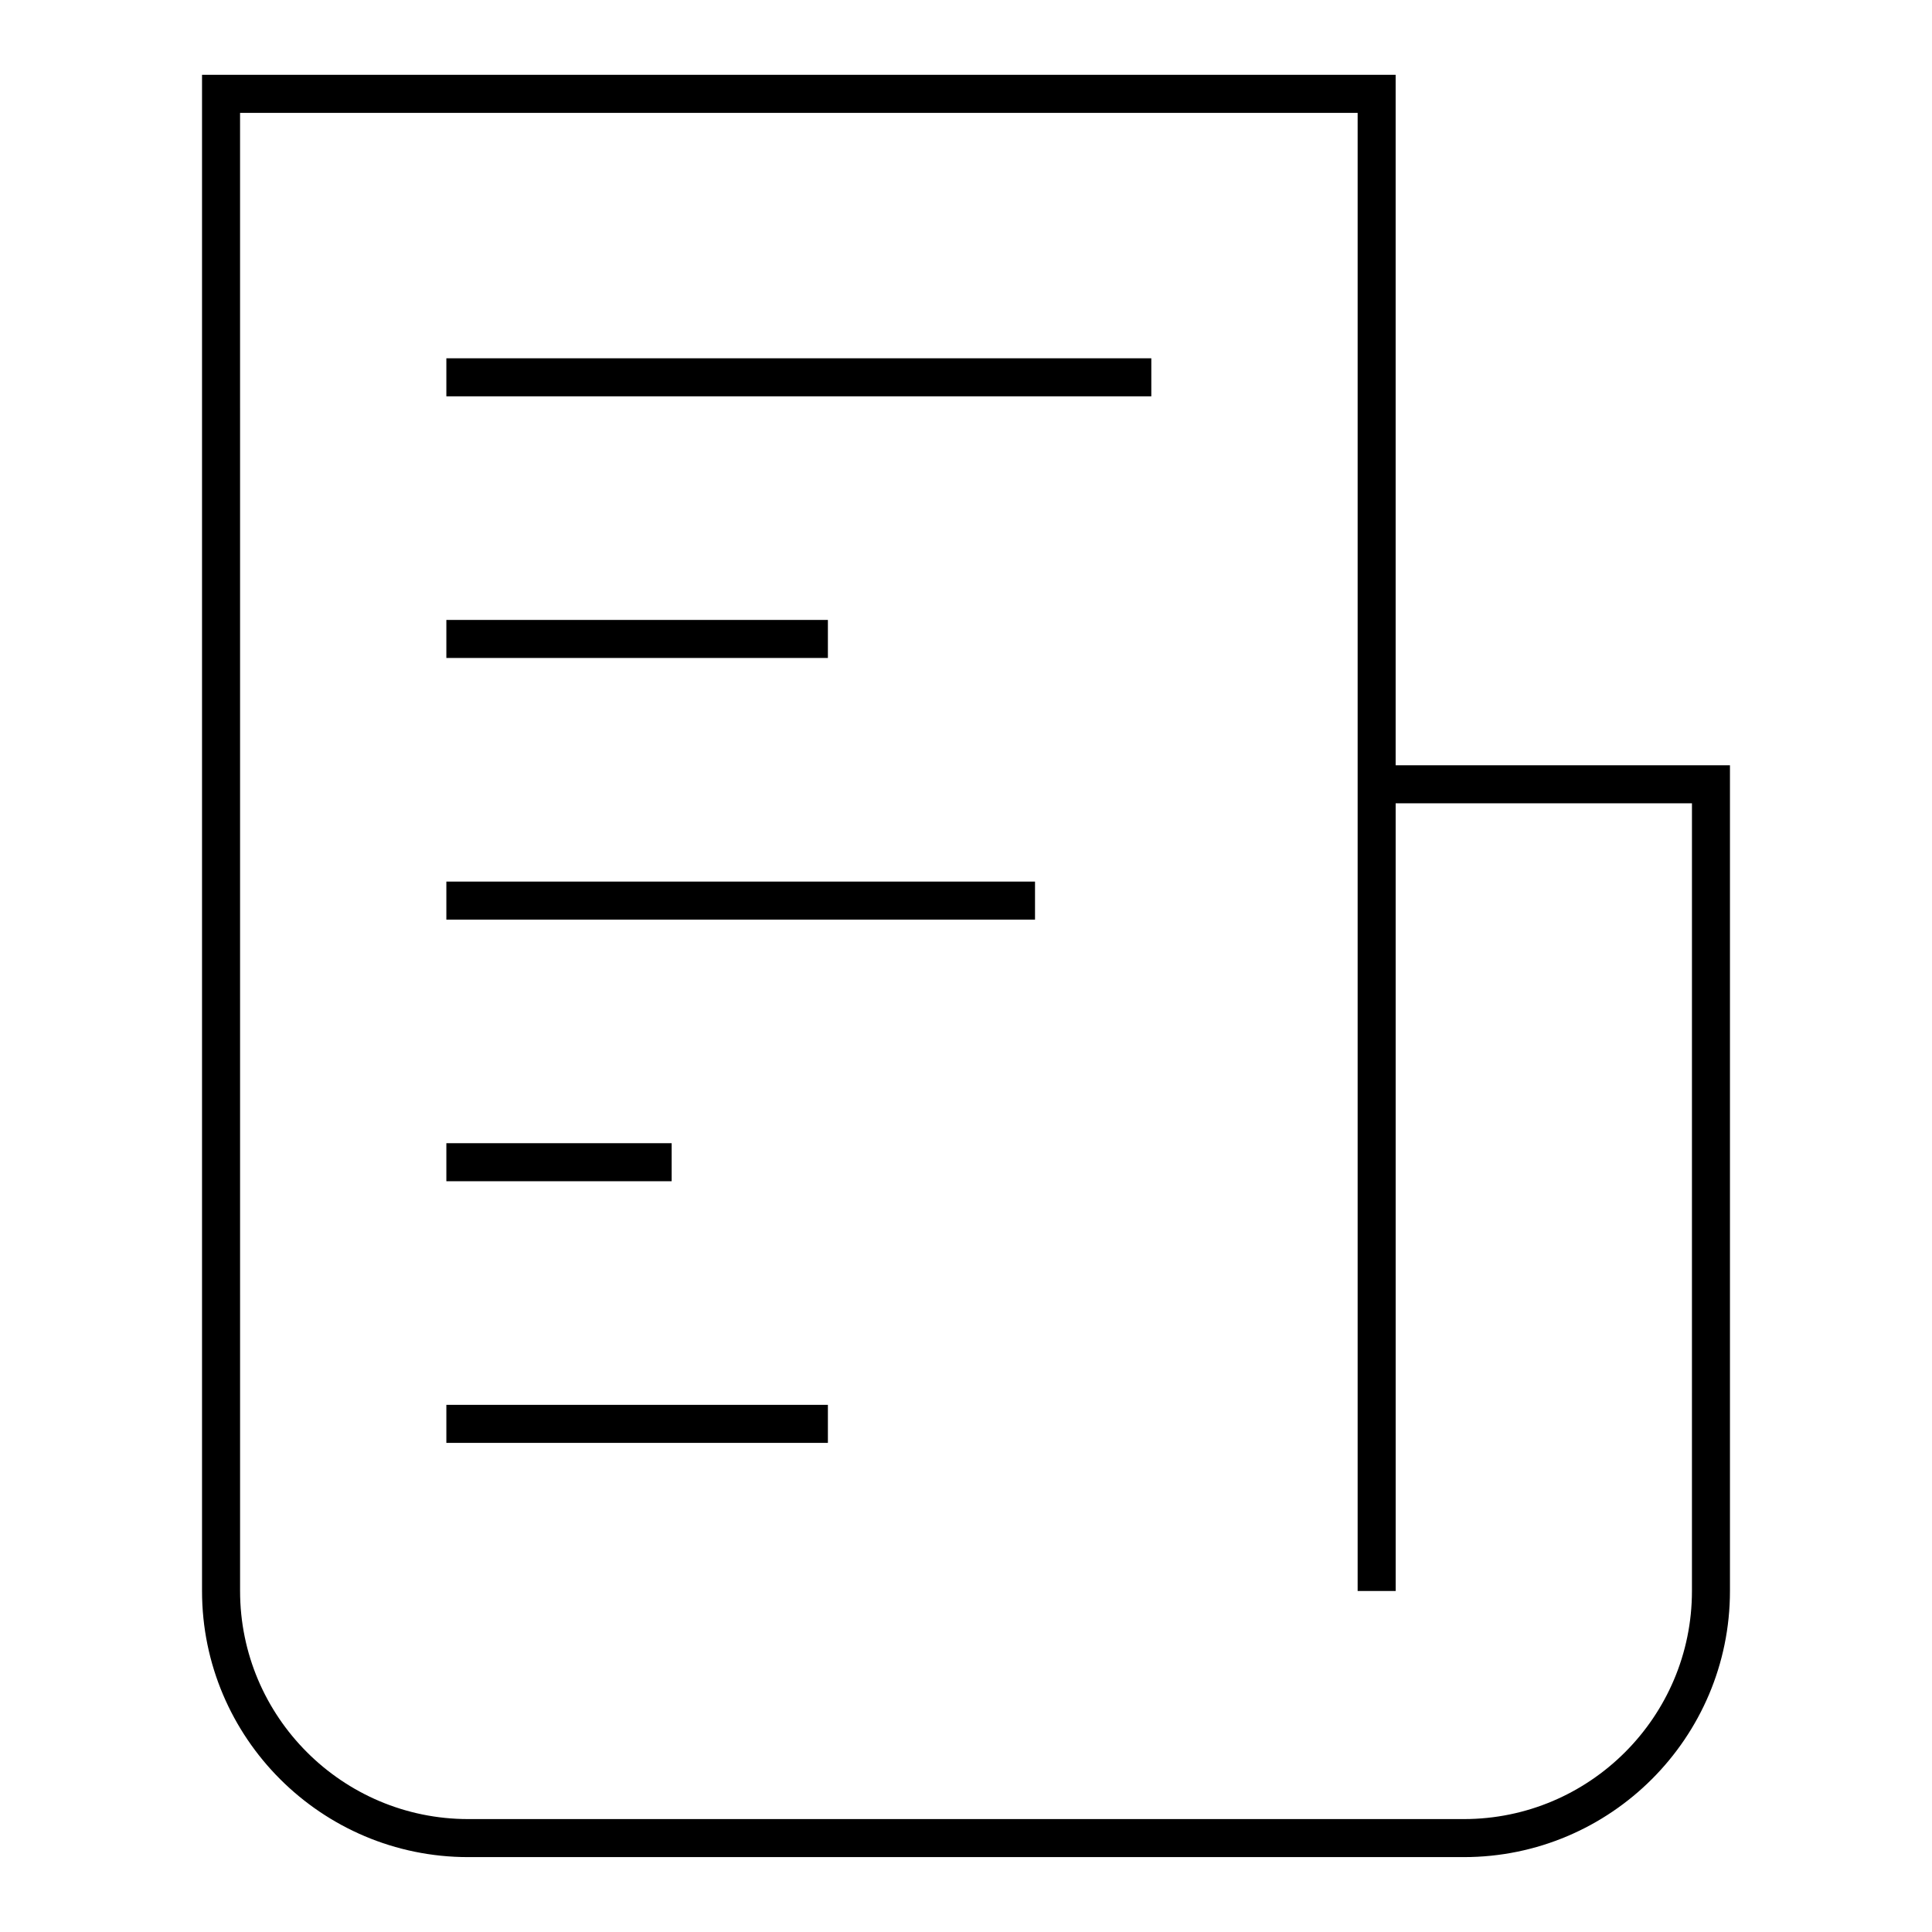
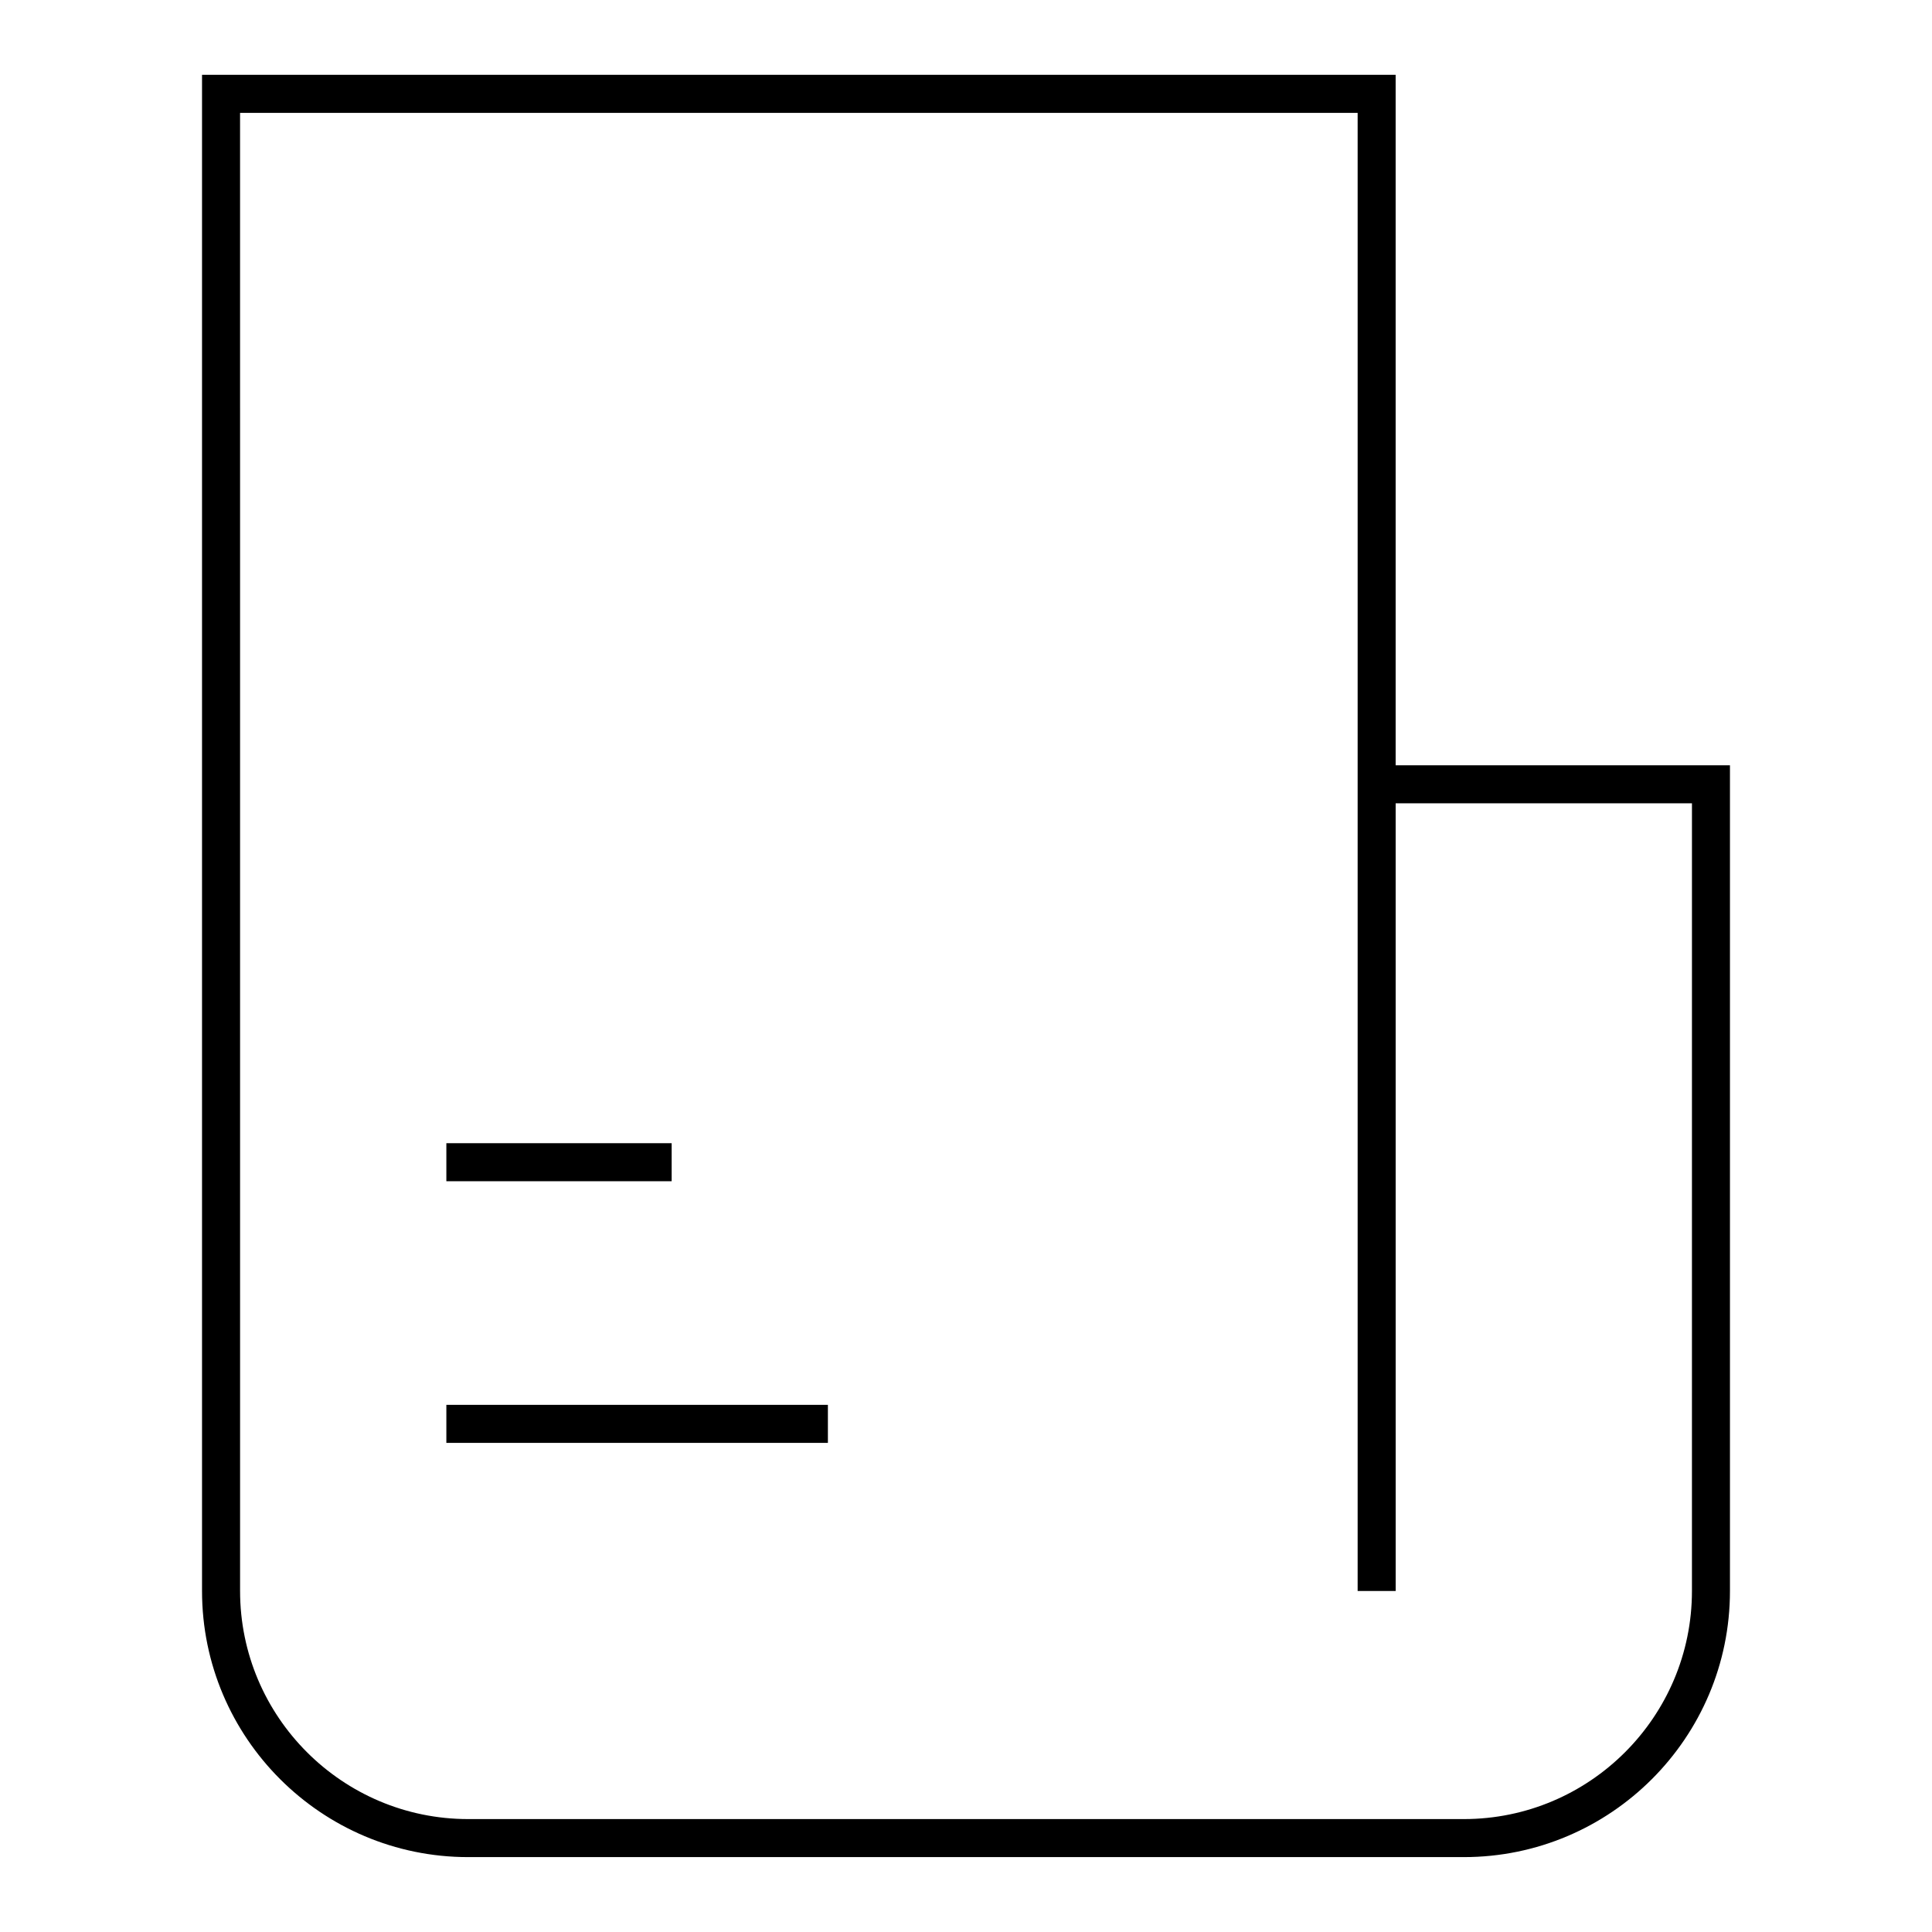
<svg xmlns="http://www.w3.org/2000/svg" fill="#000000" width="800px" height="800px" version="1.1" viewBox="144 144 512 512">
  <g>
    <path d="m513.86 346.81v-182.98h-316.32v401.8c0 38.891 31.633 70.523 70.523 70.523h263.87c38.891 0 70.523-31.633 70.523-70.523v-218.82zm78.523 218.82c0 33.332-27.113 60.445-60.445 60.445h-263.87c-33.332 0-60.445-27.113-60.445-60.445l-0.004-391.72h296.17v391.72h10.078l-0.004-208.75h78.523z" />
-     <path d="m262.29 238.95h186.82v10.078h-186.82z" />
-     <path d="m262.29 308.29h101.11v10.078h-101.11z" />
-     <path d="m262.29 377.63h156v10.078h-156z" />
    <path d="m262.29 446.96h59.707v10.078h-59.707z" />
    <path d="m262.29 516.3h101.11v10.078h-101.11z" />
  </g>
</svg>